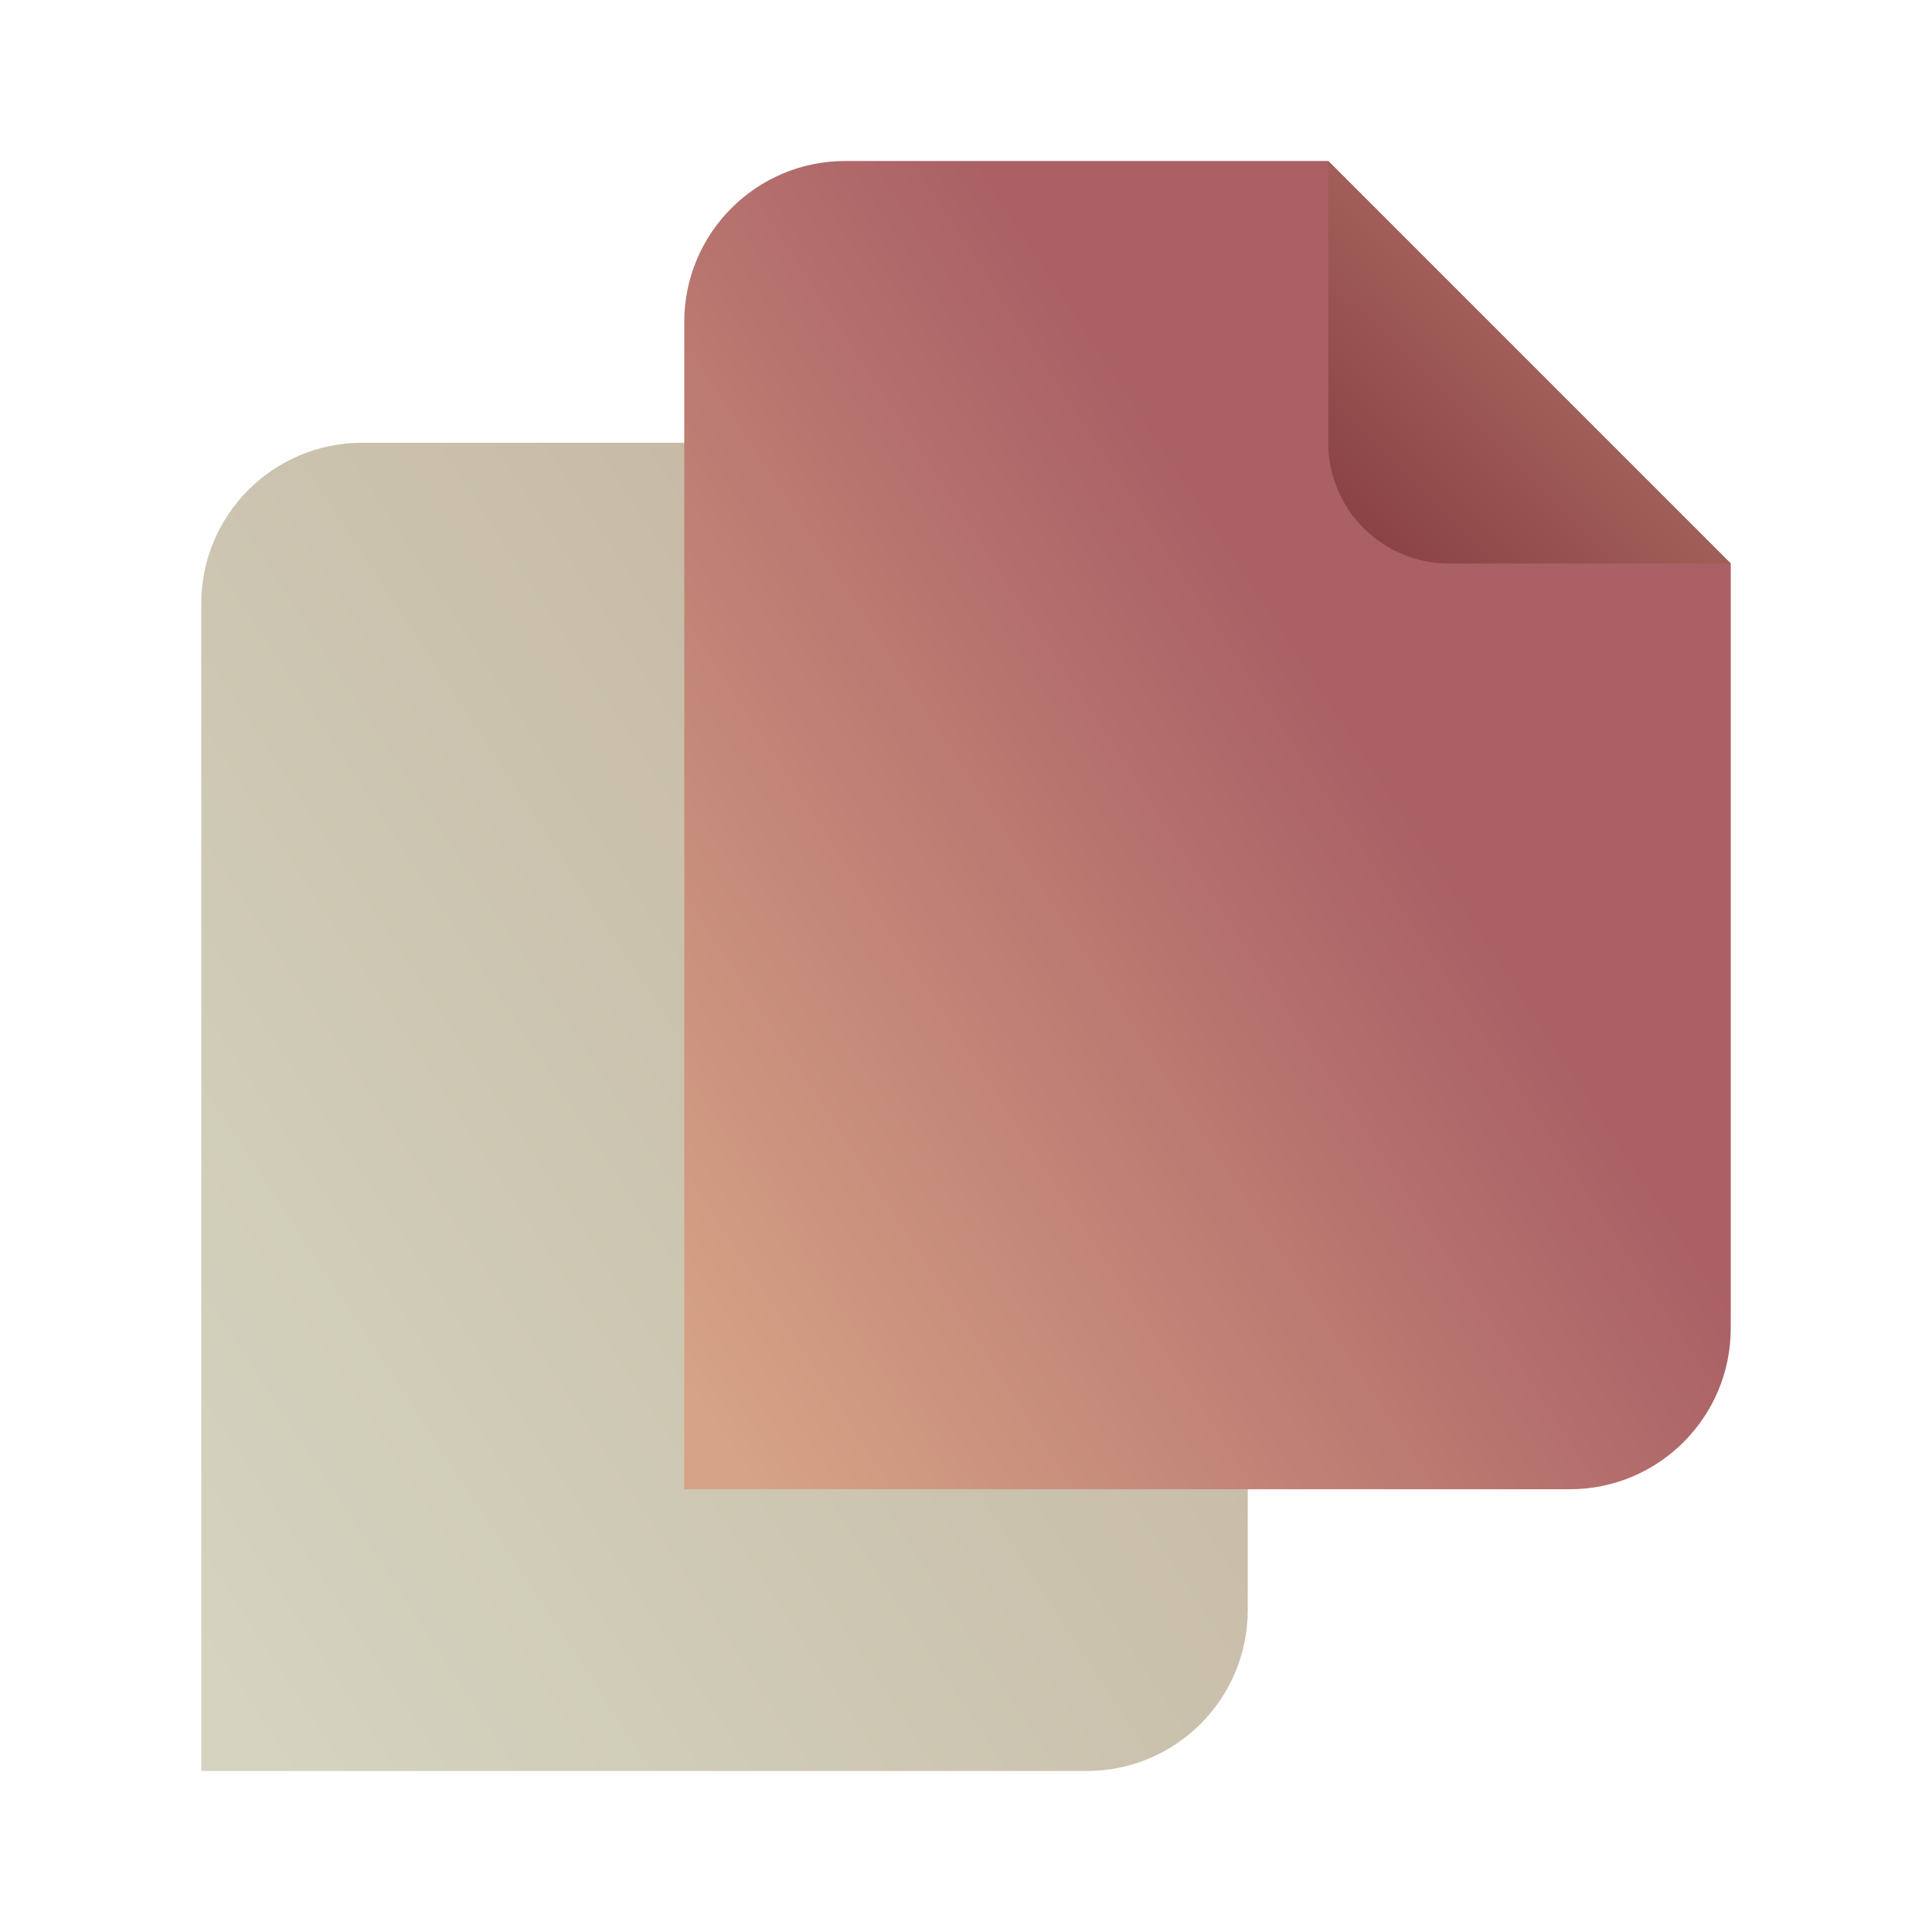
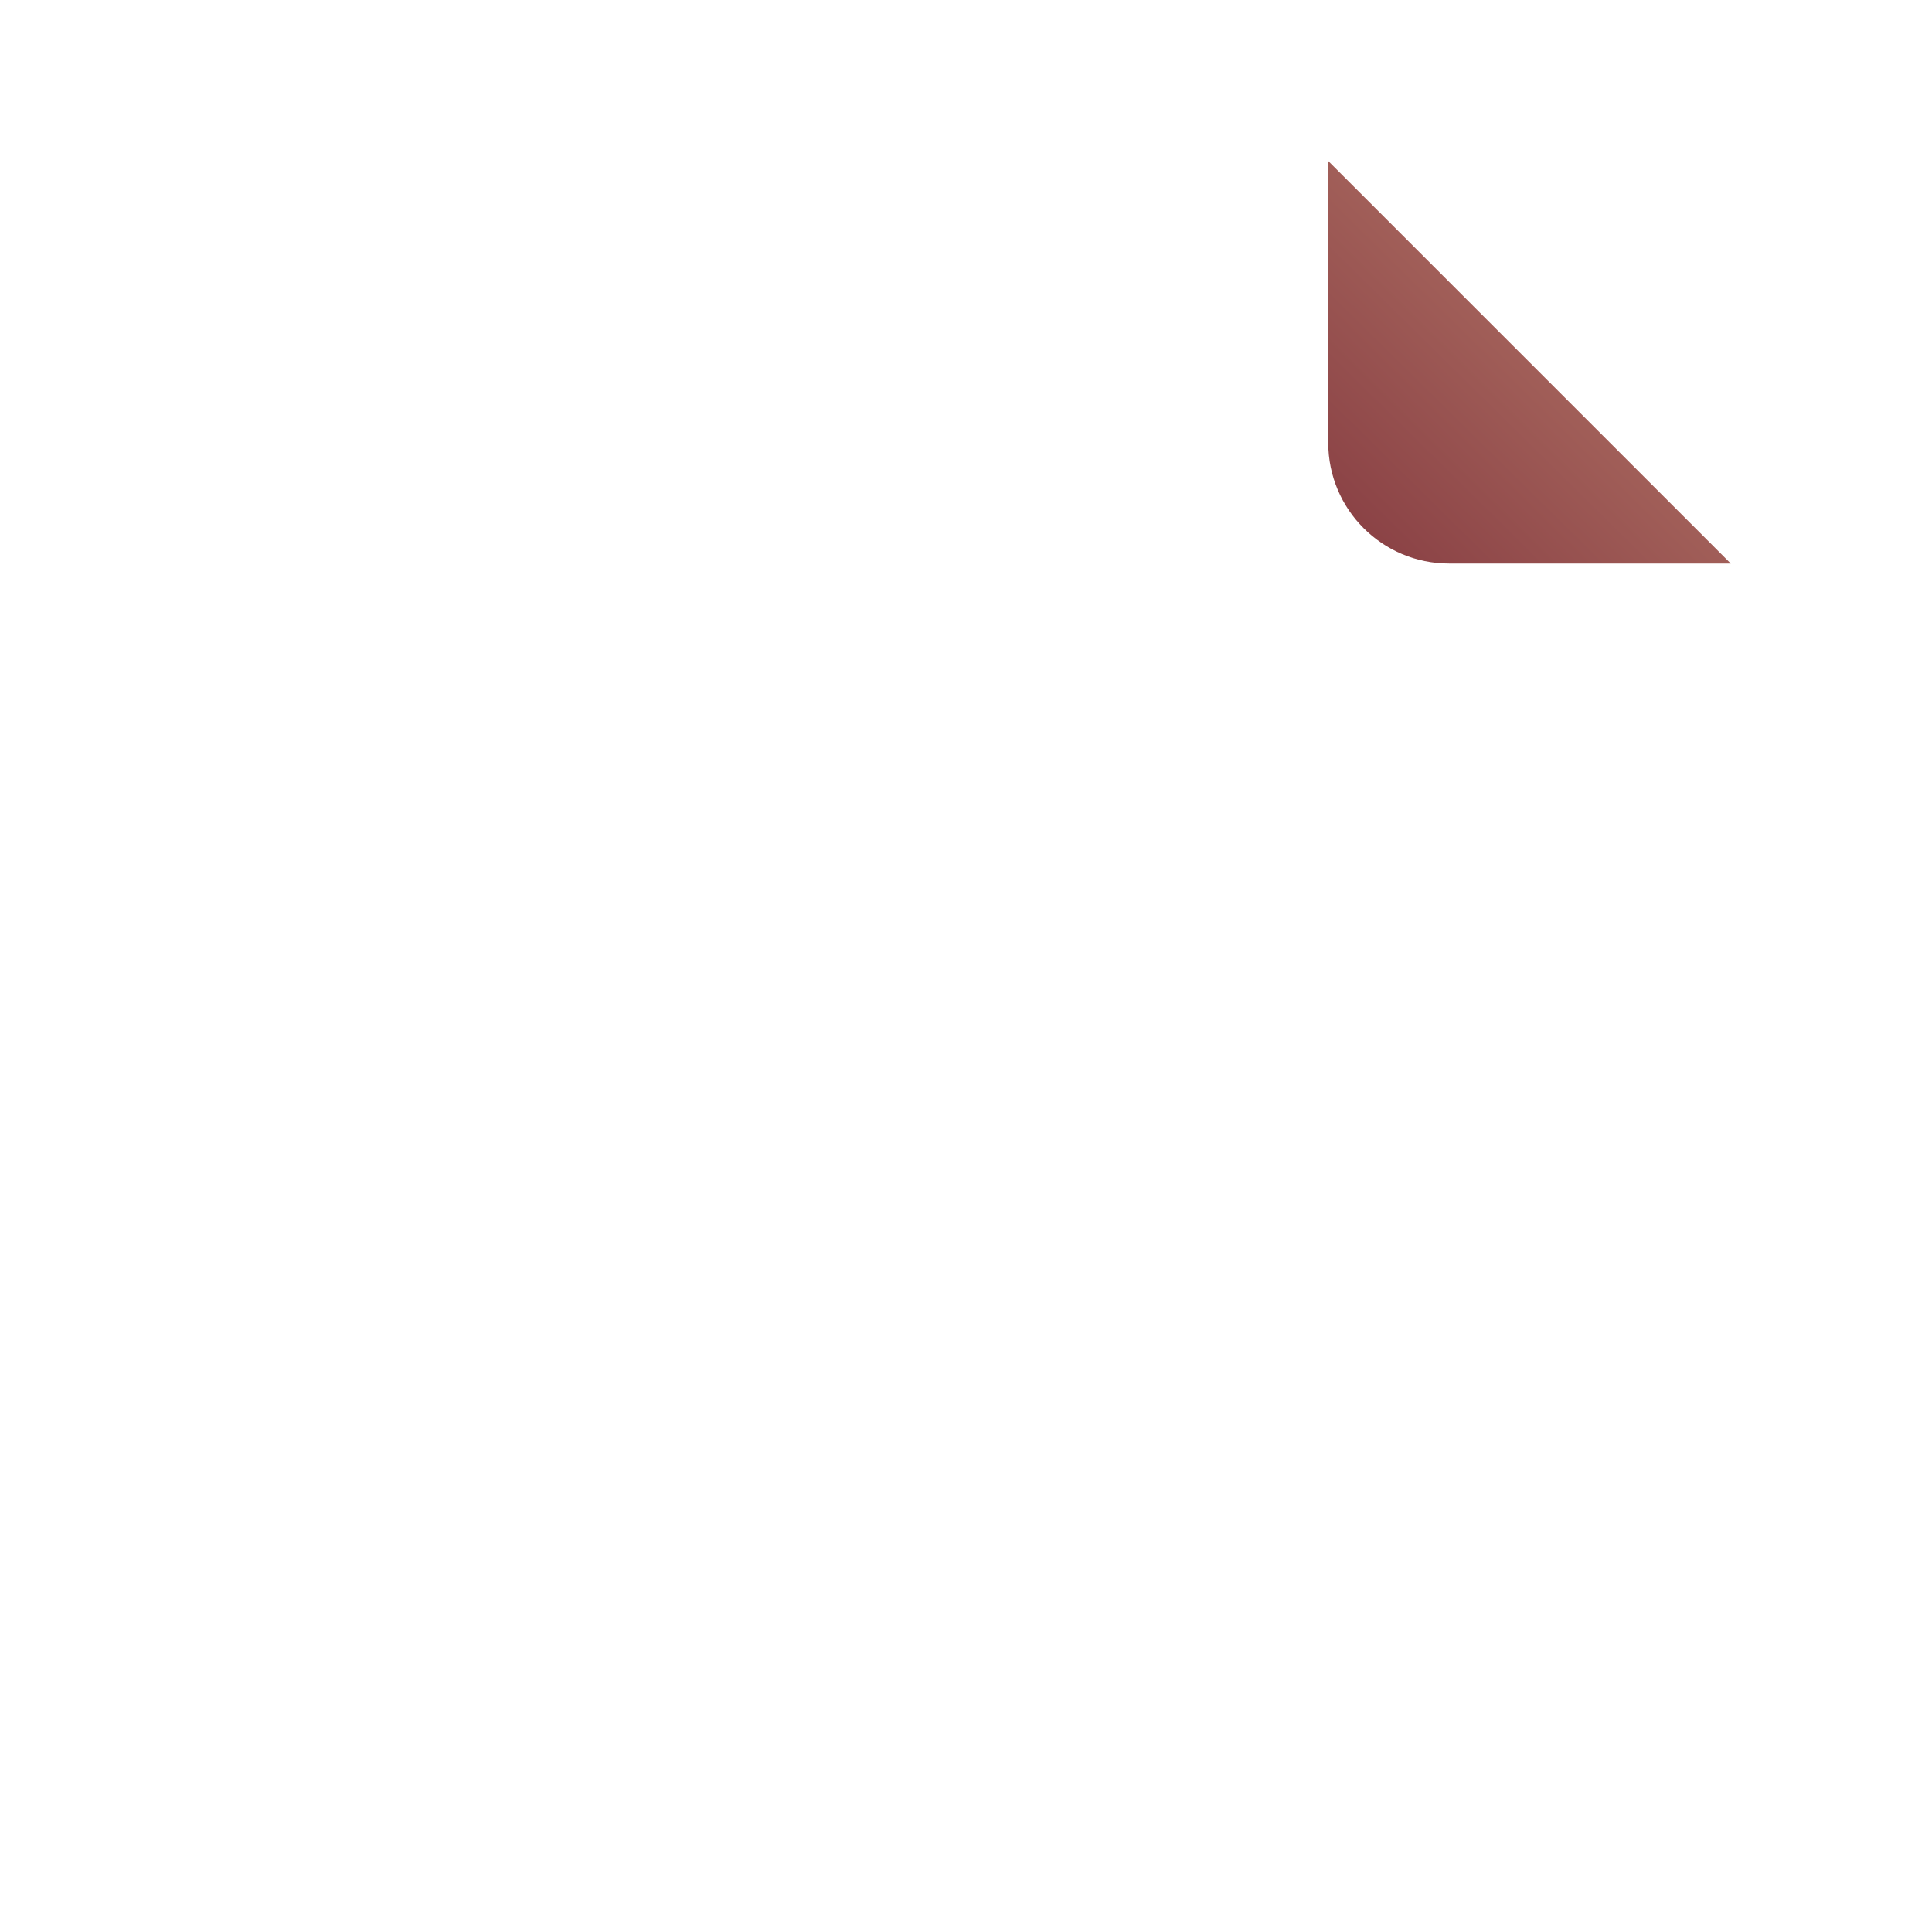
<svg xmlns="http://www.w3.org/2000/svg" width="66" height="66" fill="none">
  <g>
    <defs>
      <linearGradient id="idTdFzuCJG2g-2048813602" x1="0" x2="1" y1="0.914" y2="0.086">
        <stop offset="0" stop-color="rgb(212, 212, 192)" stop-opacity="1" />
        <stop offset="1" stop-color="rgb(194, 177, 156)" stop-opacity="1" />
      </linearGradient>
    </defs>
-     <path d="M 42.625 50.875 L 42.625 55 C 42.625 58.039 40.164 60.5 37.125 60.5 L 6.875 60.5 L 6.875 20.625 C 6.875 17.586 9.336 15.125 12.375 15.125 L 23.375 15.125 Z" fill="url(#idTdFzuCJG2g-2048813602)" />
  </g>
  <g>
    <defs>
      <linearGradient id="idcMFimbwkGg1160236625" x1="5.551115123125783e-17" x2="0.62" y1="0.914" y2="0.401">
        <stop offset="0" stop-color="rgb(214, 163, 134)" stop-opacity="1" />
        <stop offset="1" stop-color="rgb(170, 96, 101)" stop-opacity="1" />
      </linearGradient>
    </defs>
-     <path d="M 59.125 19.25 L 59.125 45.375 C 59.125 48.412 56.662 50.875 53.625 50.875 L 23.375 50.875 L 23.375 11 C 23.375 7.963 25.838 5.5 28.875 5.5 L 45.375 5.5 Z" fill="url(#idcMFimbwkGg1160236625)" />
  </g>
  <g>
    <defs>
      <linearGradient id="idRVY0dPuJ7g-163635131" x1="1.516" x2="0.007" y1="-0.53" y2="1">
        <stop offset="0" stop-color="rgb(214, 163, 134)" stop-opacity="1" />
        <stop offset="1" stop-color="rgb(135, 61, 66)" stop-opacity="1" />
      </linearGradient>
    </defs>
    <path d="M 45.375 5.5 L 45.375 15.125 C 45.375 17.403 47.222 19.25 49.5 19.25 L 59.125 19.25 Z" fill="url(#idRVY0dPuJ7g-163635131)" />
  </g>
</svg>